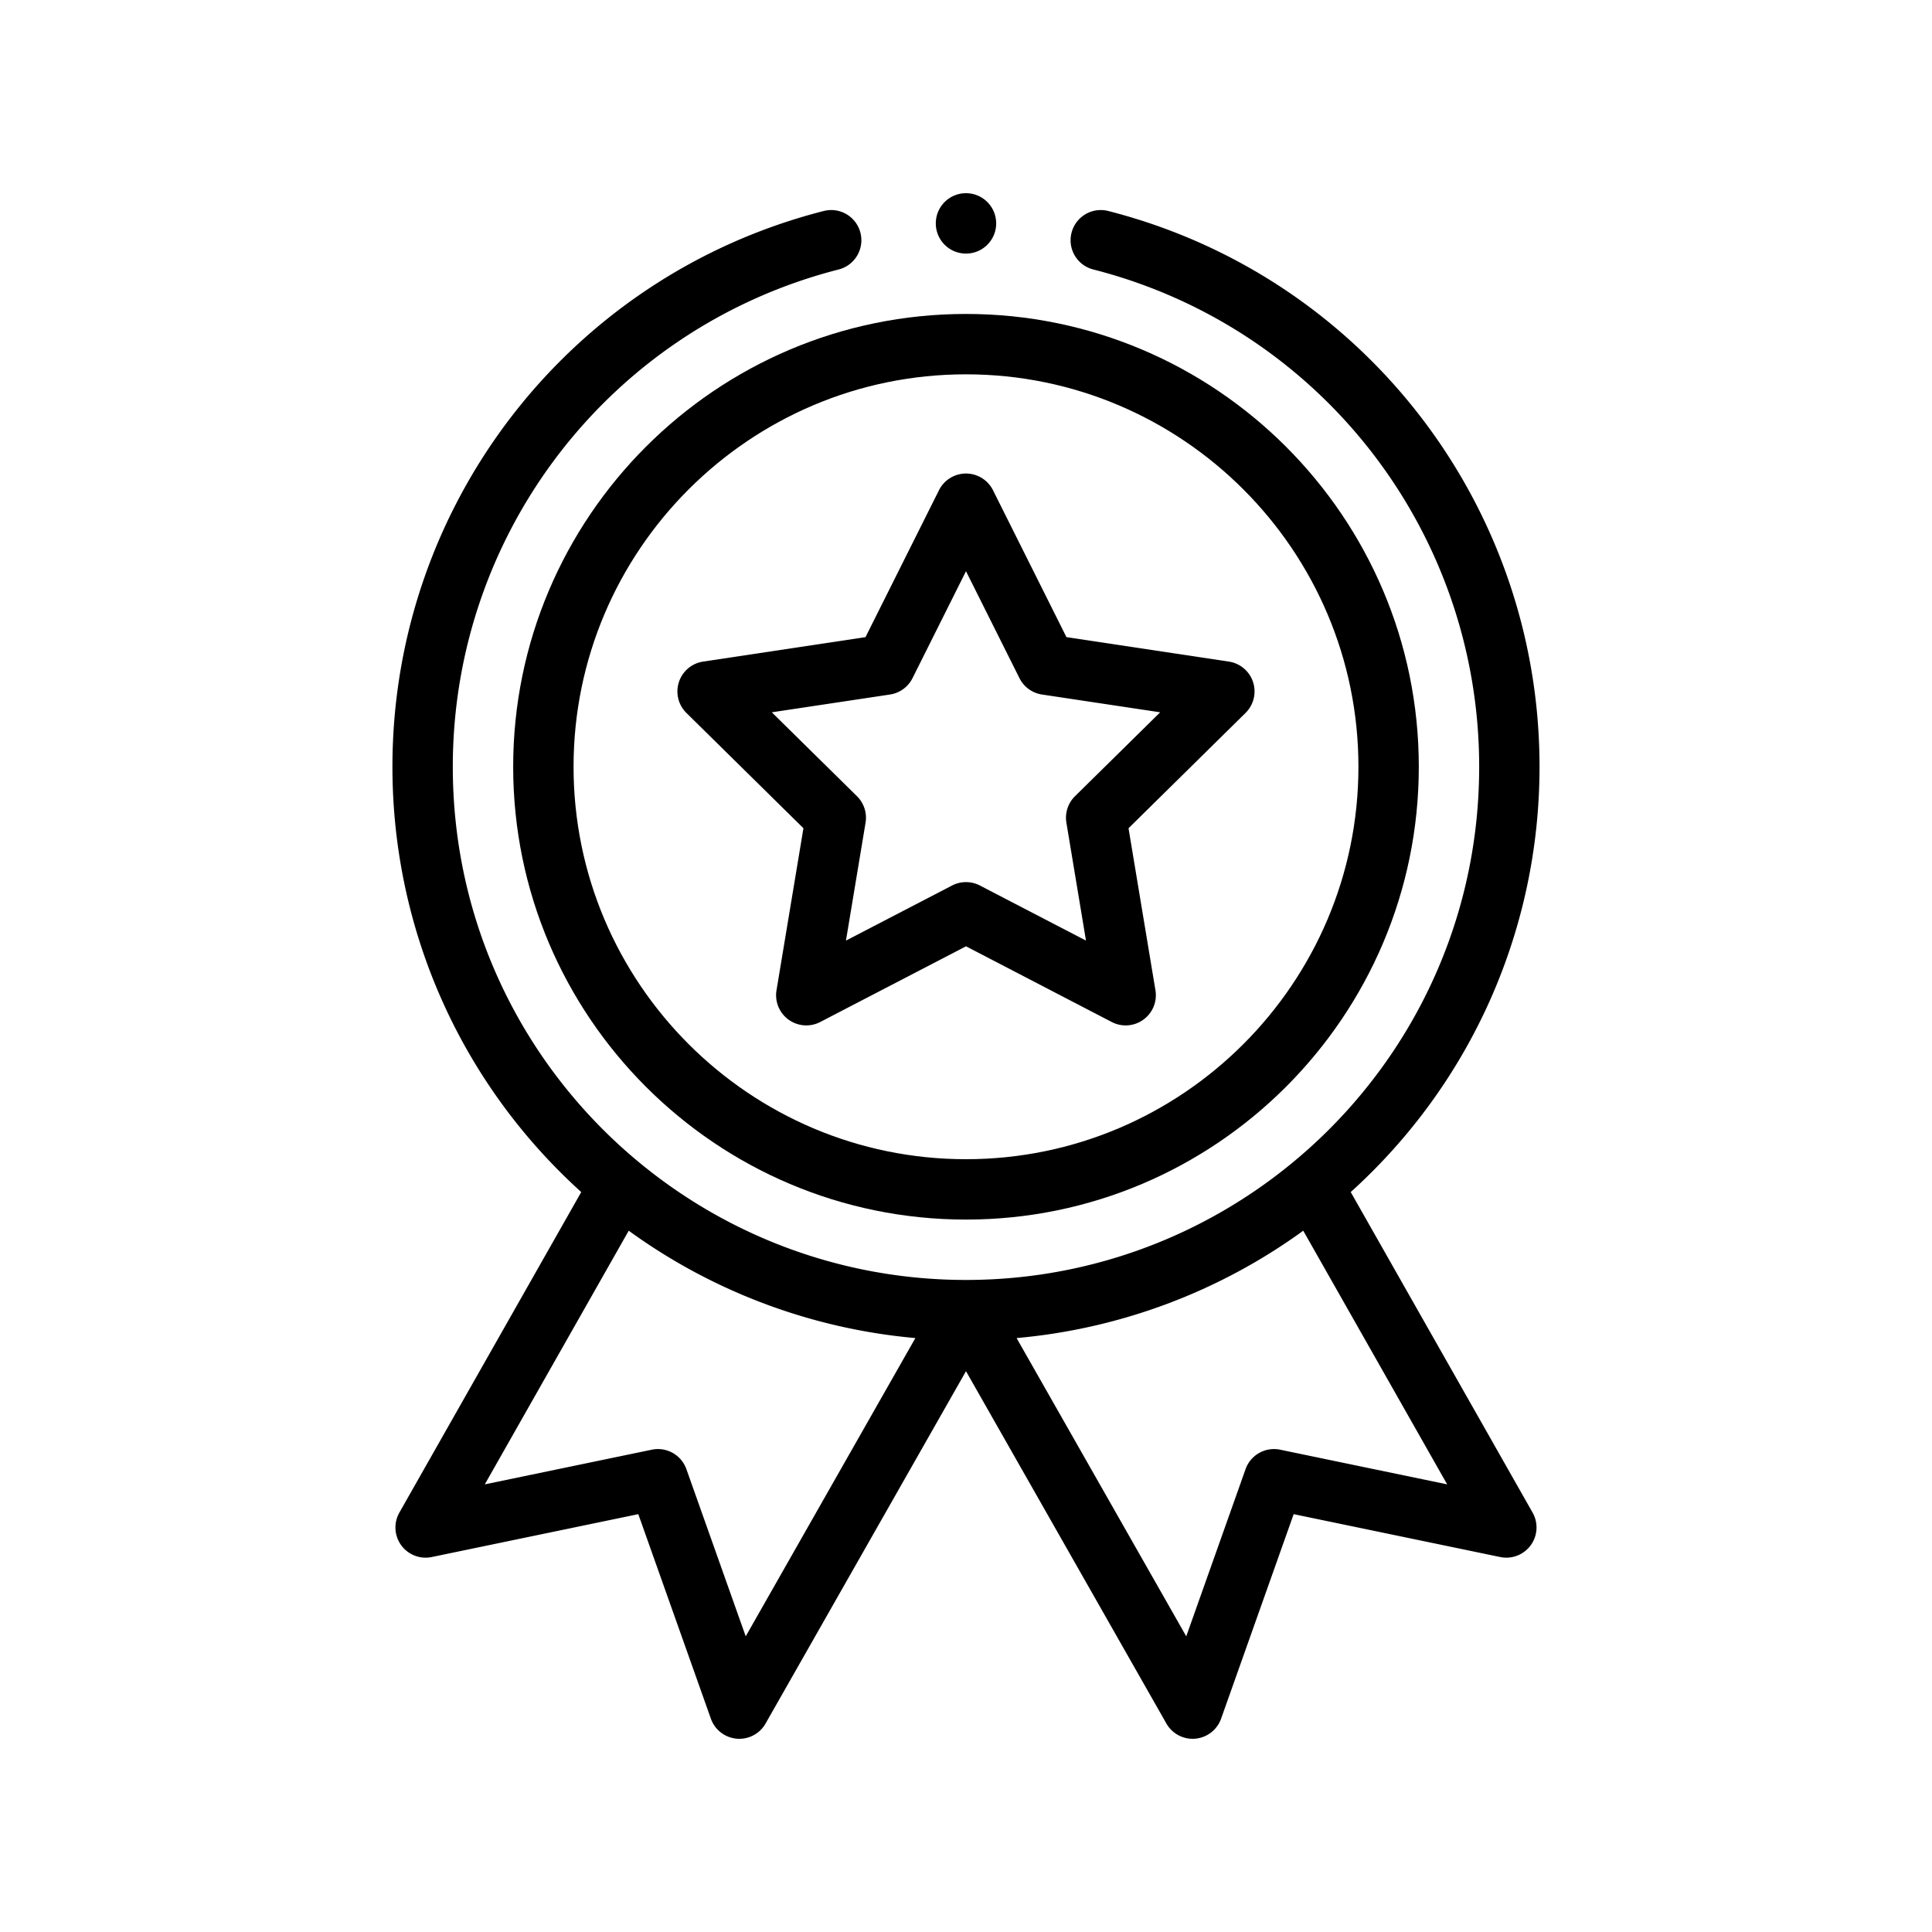
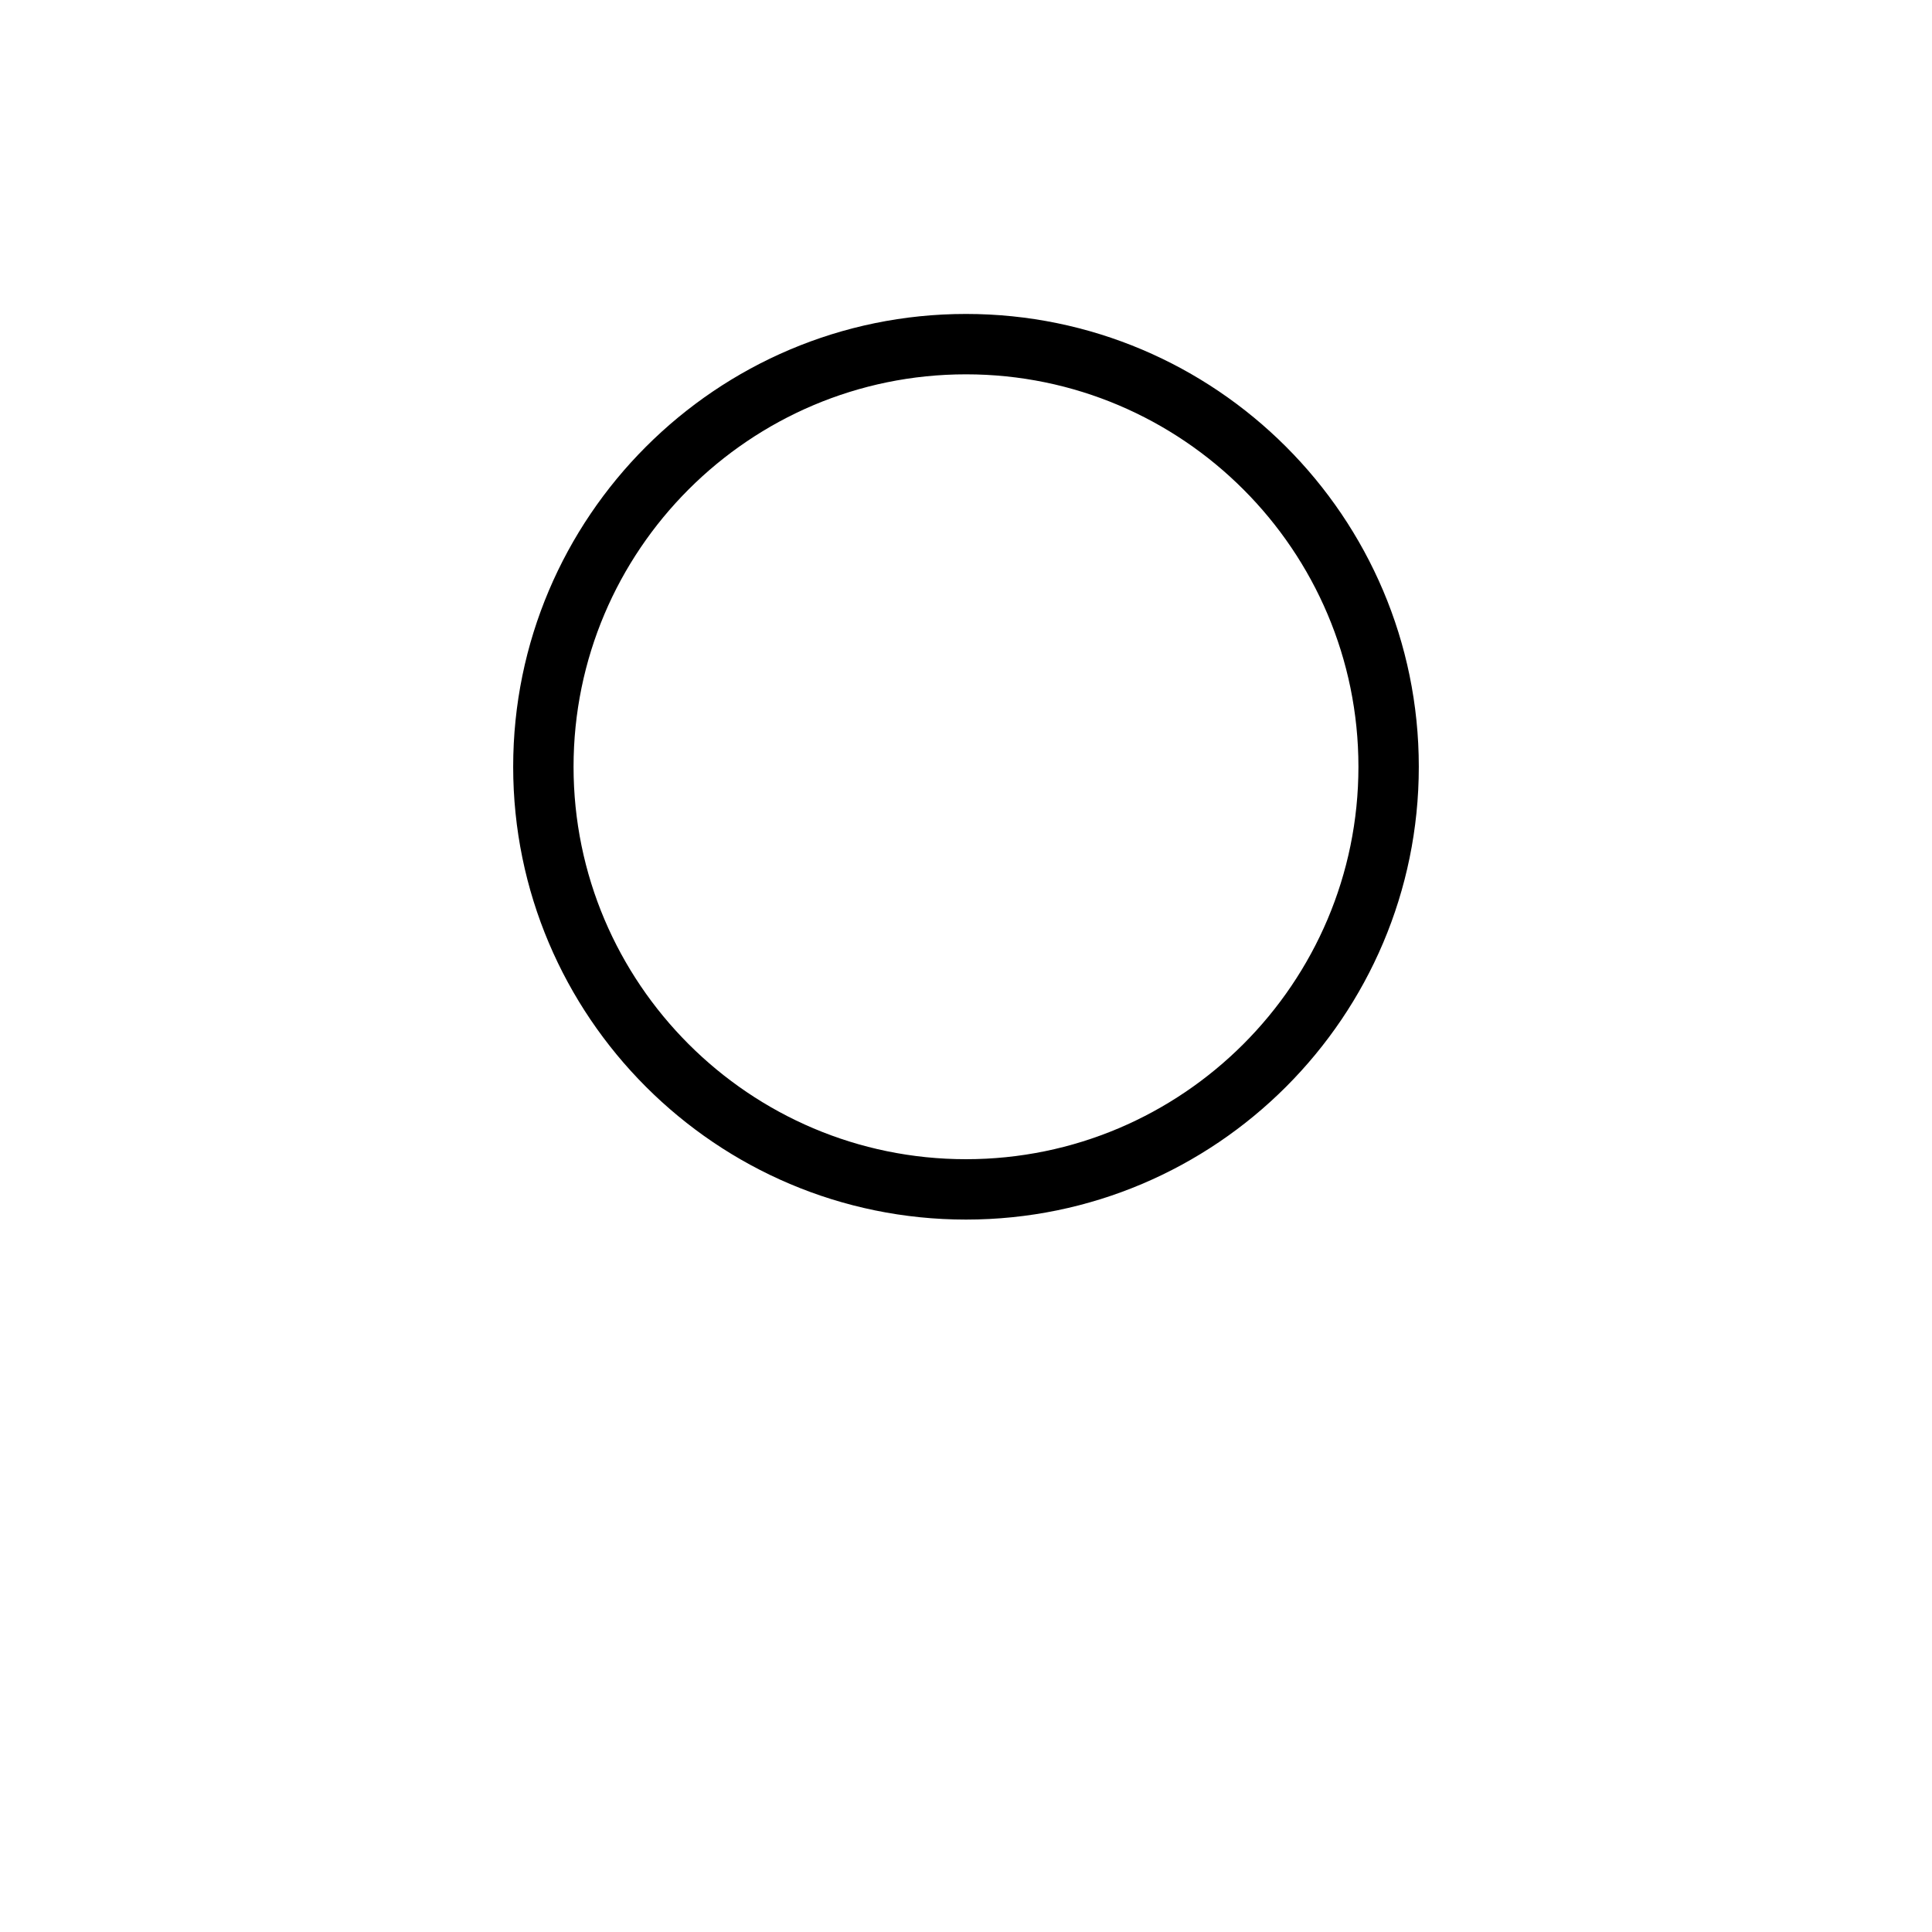
<svg xmlns="http://www.w3.org/2000/svg" width="1080" height="1080" version="1.0" viewBox="0 0 810 810">
  <defs>
    <clipPath id="a">
-       <path d="M164.527 88h480.93v641h-480.93Zm0 0" />
-     </clipPath>
+       </clipPath>
  </defs>
  <path d="M215.152 321.469c0 104.683 85.16 189.844 189.844 189.844 104.676 0 189.844-85.16 189.844-189.844s-85.168-189.844-189.844-189.844c-104.683 0-189.844 85.16-189.844 189.844Zm189.844-164.531c90.723 0 164.531 73.812 164.531 164.53 0 90.727-73.808 164.532-164.53 164.532-90.727 0-164.532-73.805-164.532-164.531 0-90.719 73.805-164.531 164.531-164.531" />
-   <path d="m287.781 298.906 49.063 48.336-11.29 67.934a12.65 12.65 0 0 0 5.048 12.312 12.668 12.668 0 0 0 13.273.996l61.121-31.742 61.113 31.742a12.655 12.655 0 0 0 13.27-.996 12.648 12.648 0 0 0 5.047-12.312l-11.285-67.934 49.054-48.336a12.652 12.652 0 0 0-7-21.531l-68.082-10.254-30.804-61.605a12.658 12.658 0 0 0-22.633 0L362.87 267.12l-68.082 10.254a12.65 12.65 0 0 0-10.156 8.602 12.657 12.657 0 0 0 3.148 12.93Zm85.356-7.726a12.66 12.66 0 0 0 9.437-6.856l22.422-44.844 22.422 44.844a12.64 12.64 0 0 0 9.434 6.856l49.554 7.457-35.71 35.175a12.667 12.667 0 0 0-3.606 11.094l8.215 49.442-44.485-23.094a12.66 12.66 0 0 0-5.824-1.422 12.71 12.71 0 0 0-5.84 1.422l-44.484 23.094 8.219-49.442a12.659 12.659 0 0 0-3.606-11.094l-35.707-35.175 49.559-7.457m44.515-197.524c0 6.992-5.668 12.656-12.656 12.656-6.992 0-12.656-5.664-12.656-12.656 0-6.992 5.664-12.656 12.656-12.656 6.988 0 12.656 5.664 12.656 12.656" />
  <g clip-path="url(#a)">
    <path d="M345.348 88.46c-106.47 27.177-180.82 122.99-180.82 233.009 0 68.328 28.726 132.715 79.16 178.312l-76.25 134.38a12.658 12.658 0 0 0 .777 13.698 12.655 12.655 0 0 0 12.805 4.934l86.59-17.977 30.433 85.758a12.655 12.655 0 0 0 10.809 8.375 12.644 12.644 0 0 0 12.117-6.351l84.027-147.72 84.02 147.72a12.66 12.66 0 0 0 12.109 6.351 12.673 12.673 0 0 0 10.82-8.375l30.43-85.758 86.59 17.977a12.662 12.662 0 0 0 12.797-4.934 12.651 12.651 0 0 0 .785-13.699l-76.25-134.379c50.43-45.597 79.16-109.984 79.16-178.312 0-110.02-74.355-205.832-180.816-233.008-6.778-1.73-13.664 2.355-15.395 9.129-1.73 6.773 2.36 13.668 9.133 15.394 95.246 24.317 161.773 110.051 161.773 208.485 0 119.804-97.304 215.156-215.156 215.156-117.941 0-215.156-95.434-215.156-215.156 0-98.434 66.52-184.168 161.765-208.485 6.774-1.726 10.864-8.62 9.137-15.394-1.73-6.774-8.617-10.86-15.394-9.13Zm-32.703 597.58-24.872-70.09a12.653 12.653 0 0 0-14.5-8.16l-70.02 14.538 60.345-106.351c35.183 25.574 76.851 41.16 120.175 45.015Zm224.062-78.25a12.658 12.658 0 0 0-14.5 8.16l-24.867 70.09-71.13-125.048c43.333-3.855 84.985-19.437 120.18-45.015l60.344 106.351-70.027-14.539" />
  </g>
</svg>